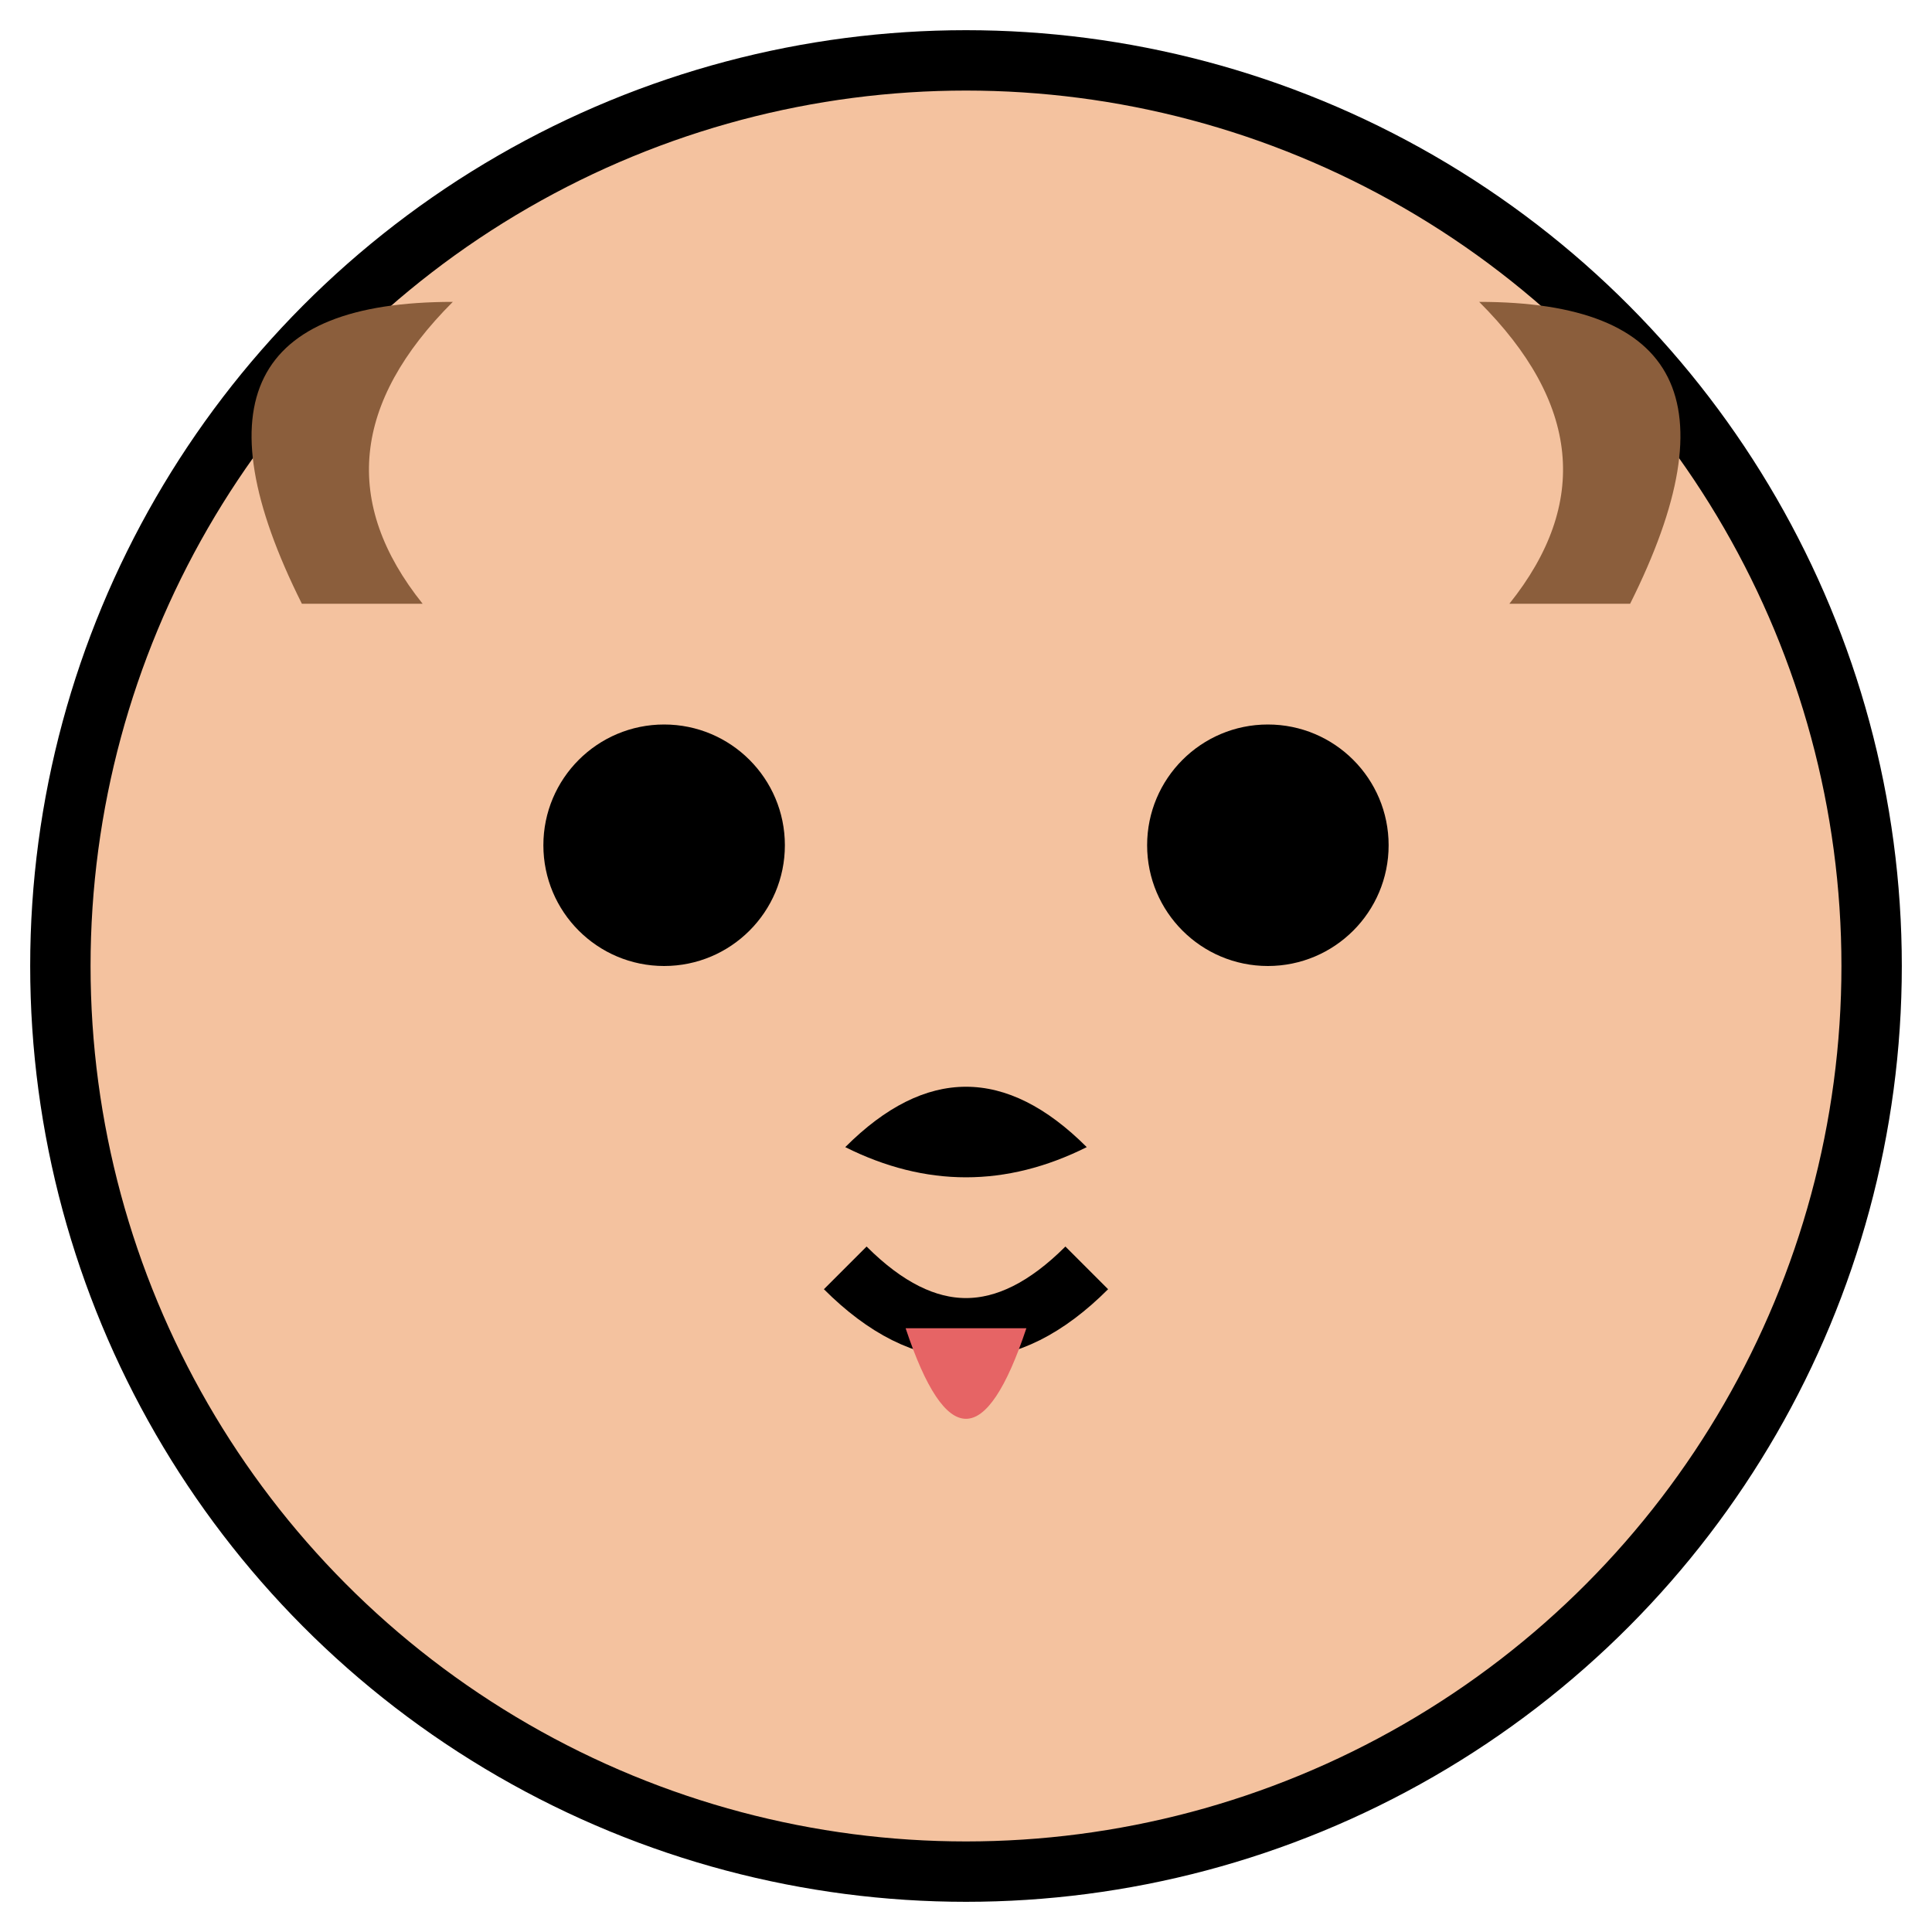
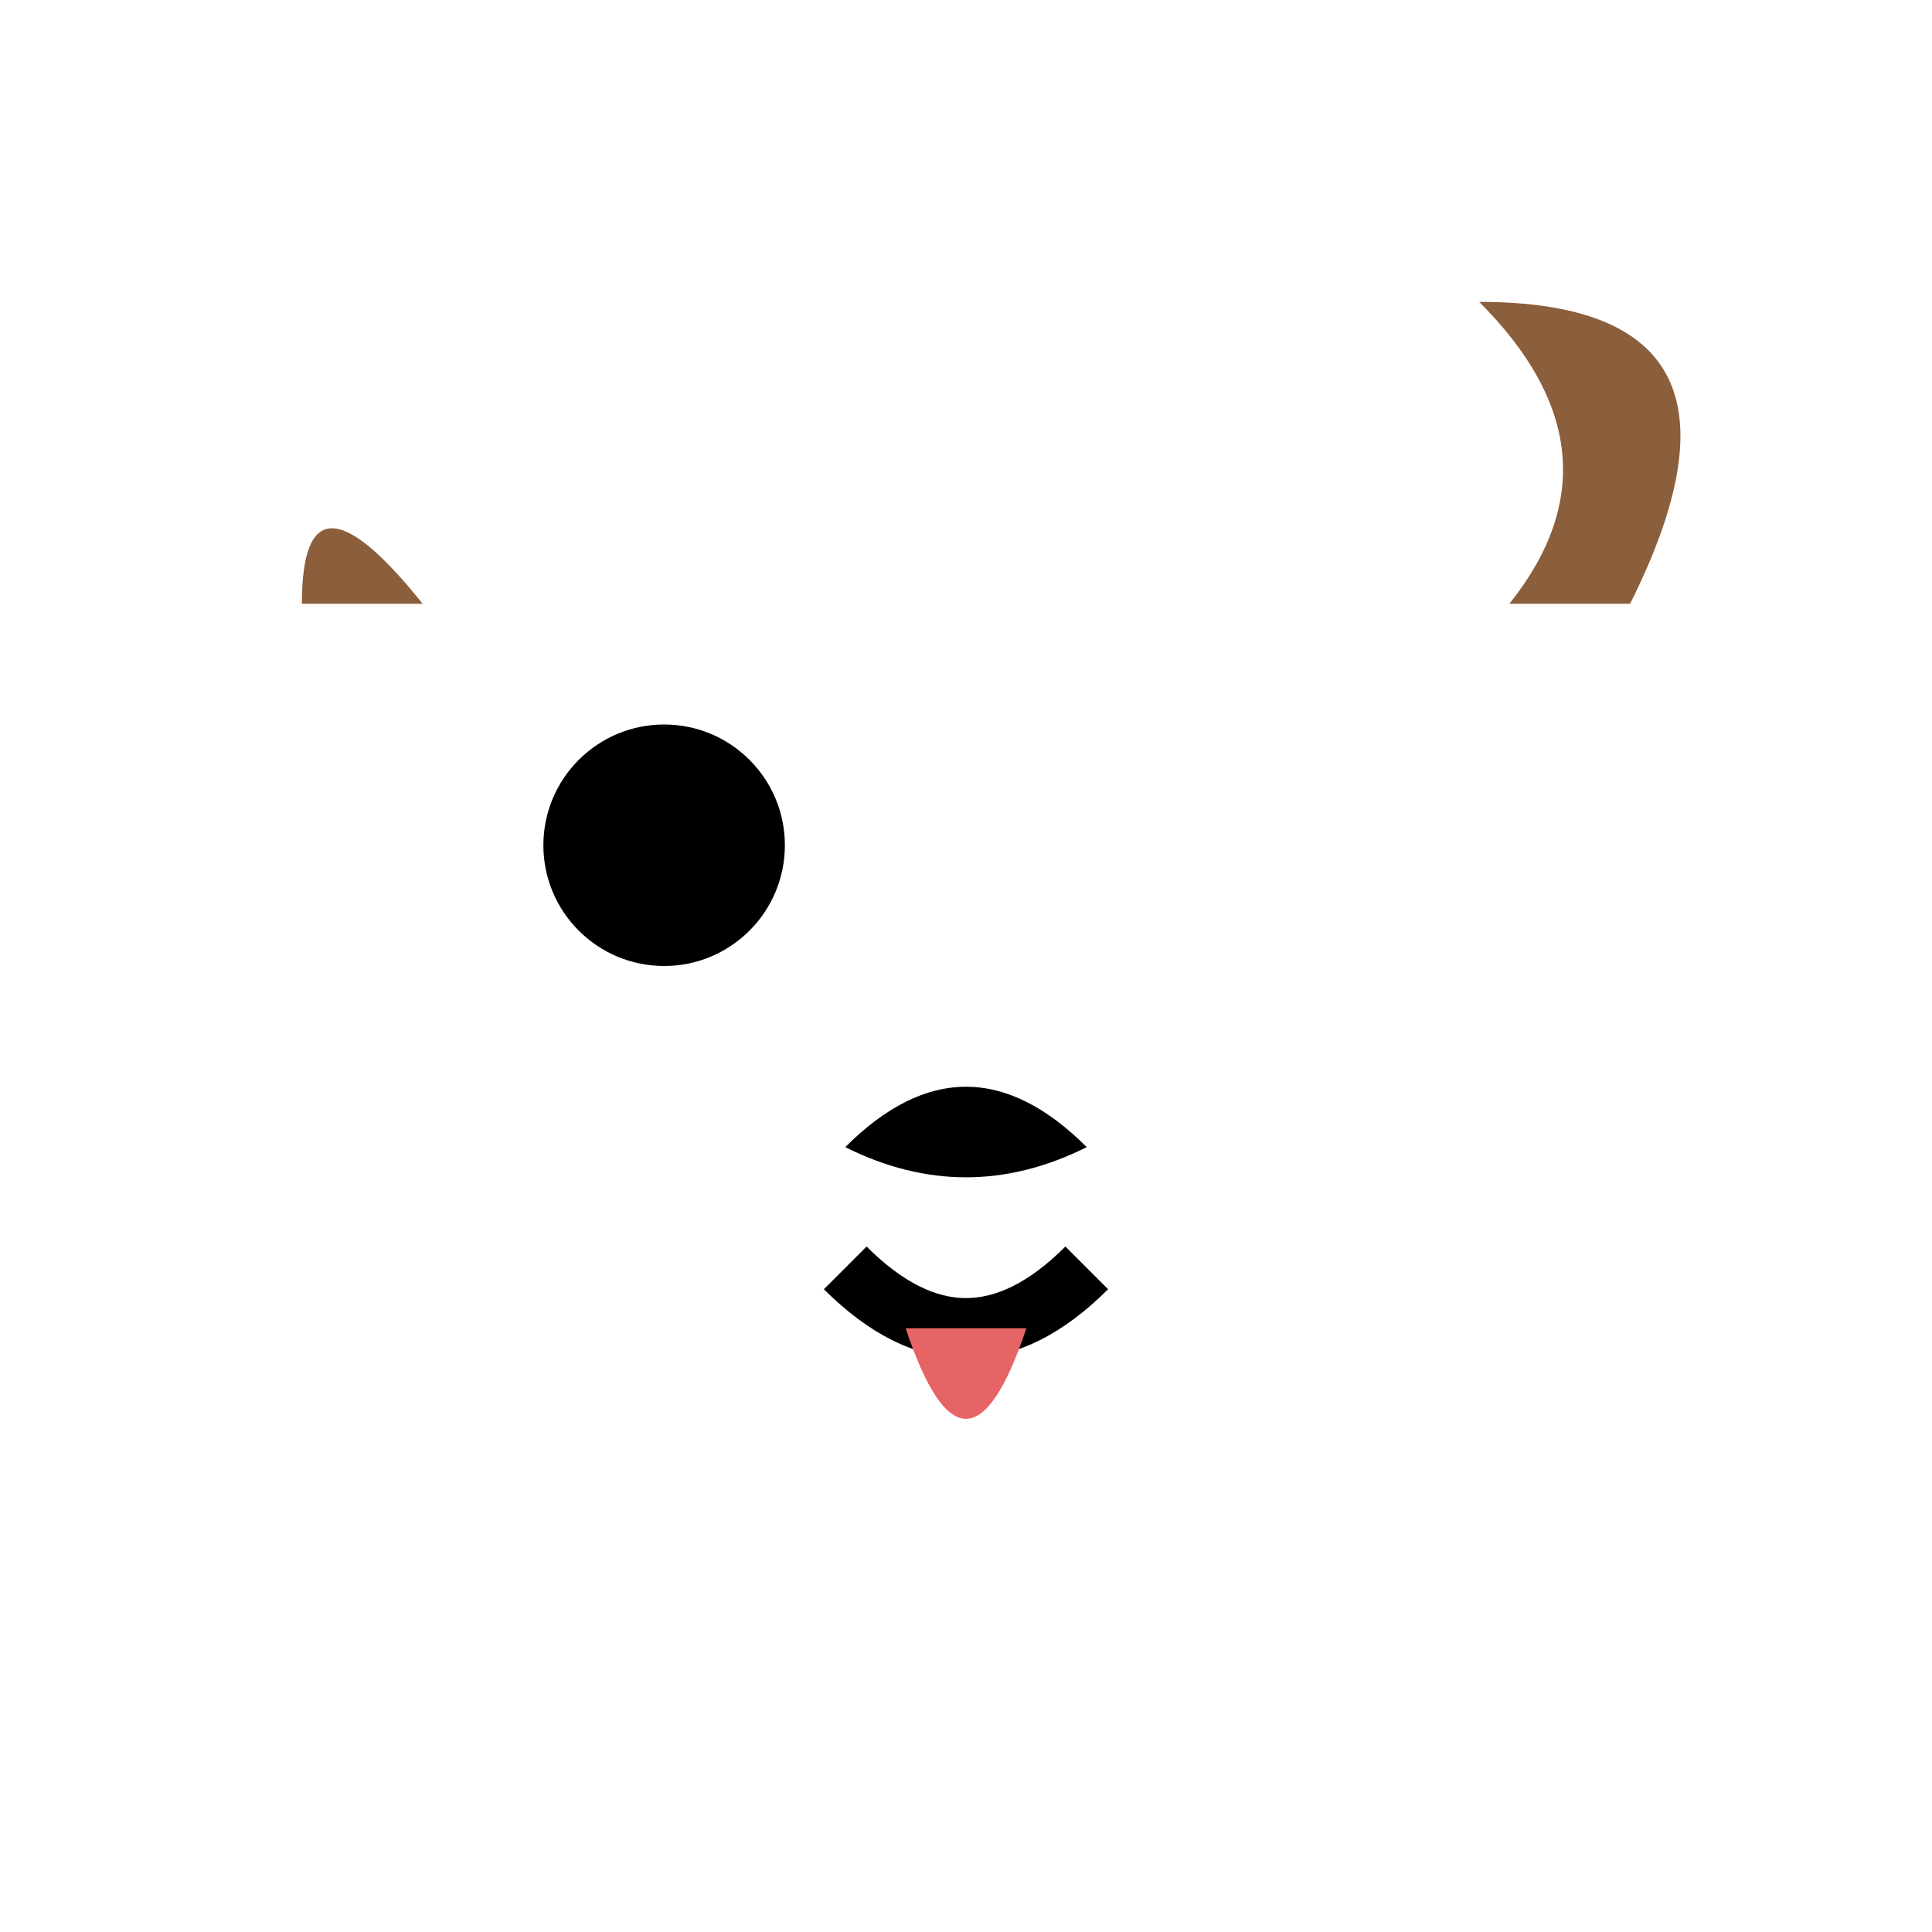
<svg xmlns="http://www.w3.org/2000/svg" viewBox="0 0 64 64" width="50" height="50">
-   <circle cx="32" cy="32" r="30" fill="#f4c29f" stroke="#000" stroke-width="2" />
-   <path d="M10,20 Q5,10 15,10 Q10,15 14,20" fill="#8b5e3c" />
+   <path d="M10,20 Q10,15 14,20" fill="#8b5e3c" />
  <path d="M54,20 Q59,10 49,10 Q54,15 50,20" fill="#8b5e3c" />
  <circle cx="22" cy="28" r="4" fill="#000" />
-   <circle cx="42" cy="28" r="4" fill="#000" />
  <path d="M28,38 Q32,34 36,38 Q32,40 28,38" fill="#000" />
  <path d="M28,42 Q32,46 36,42" stroke="#000" stroke-width="2" fill="none" />
  <path d="M30,44 Q32,50 34,44" fill="#e66465" />
</svg>